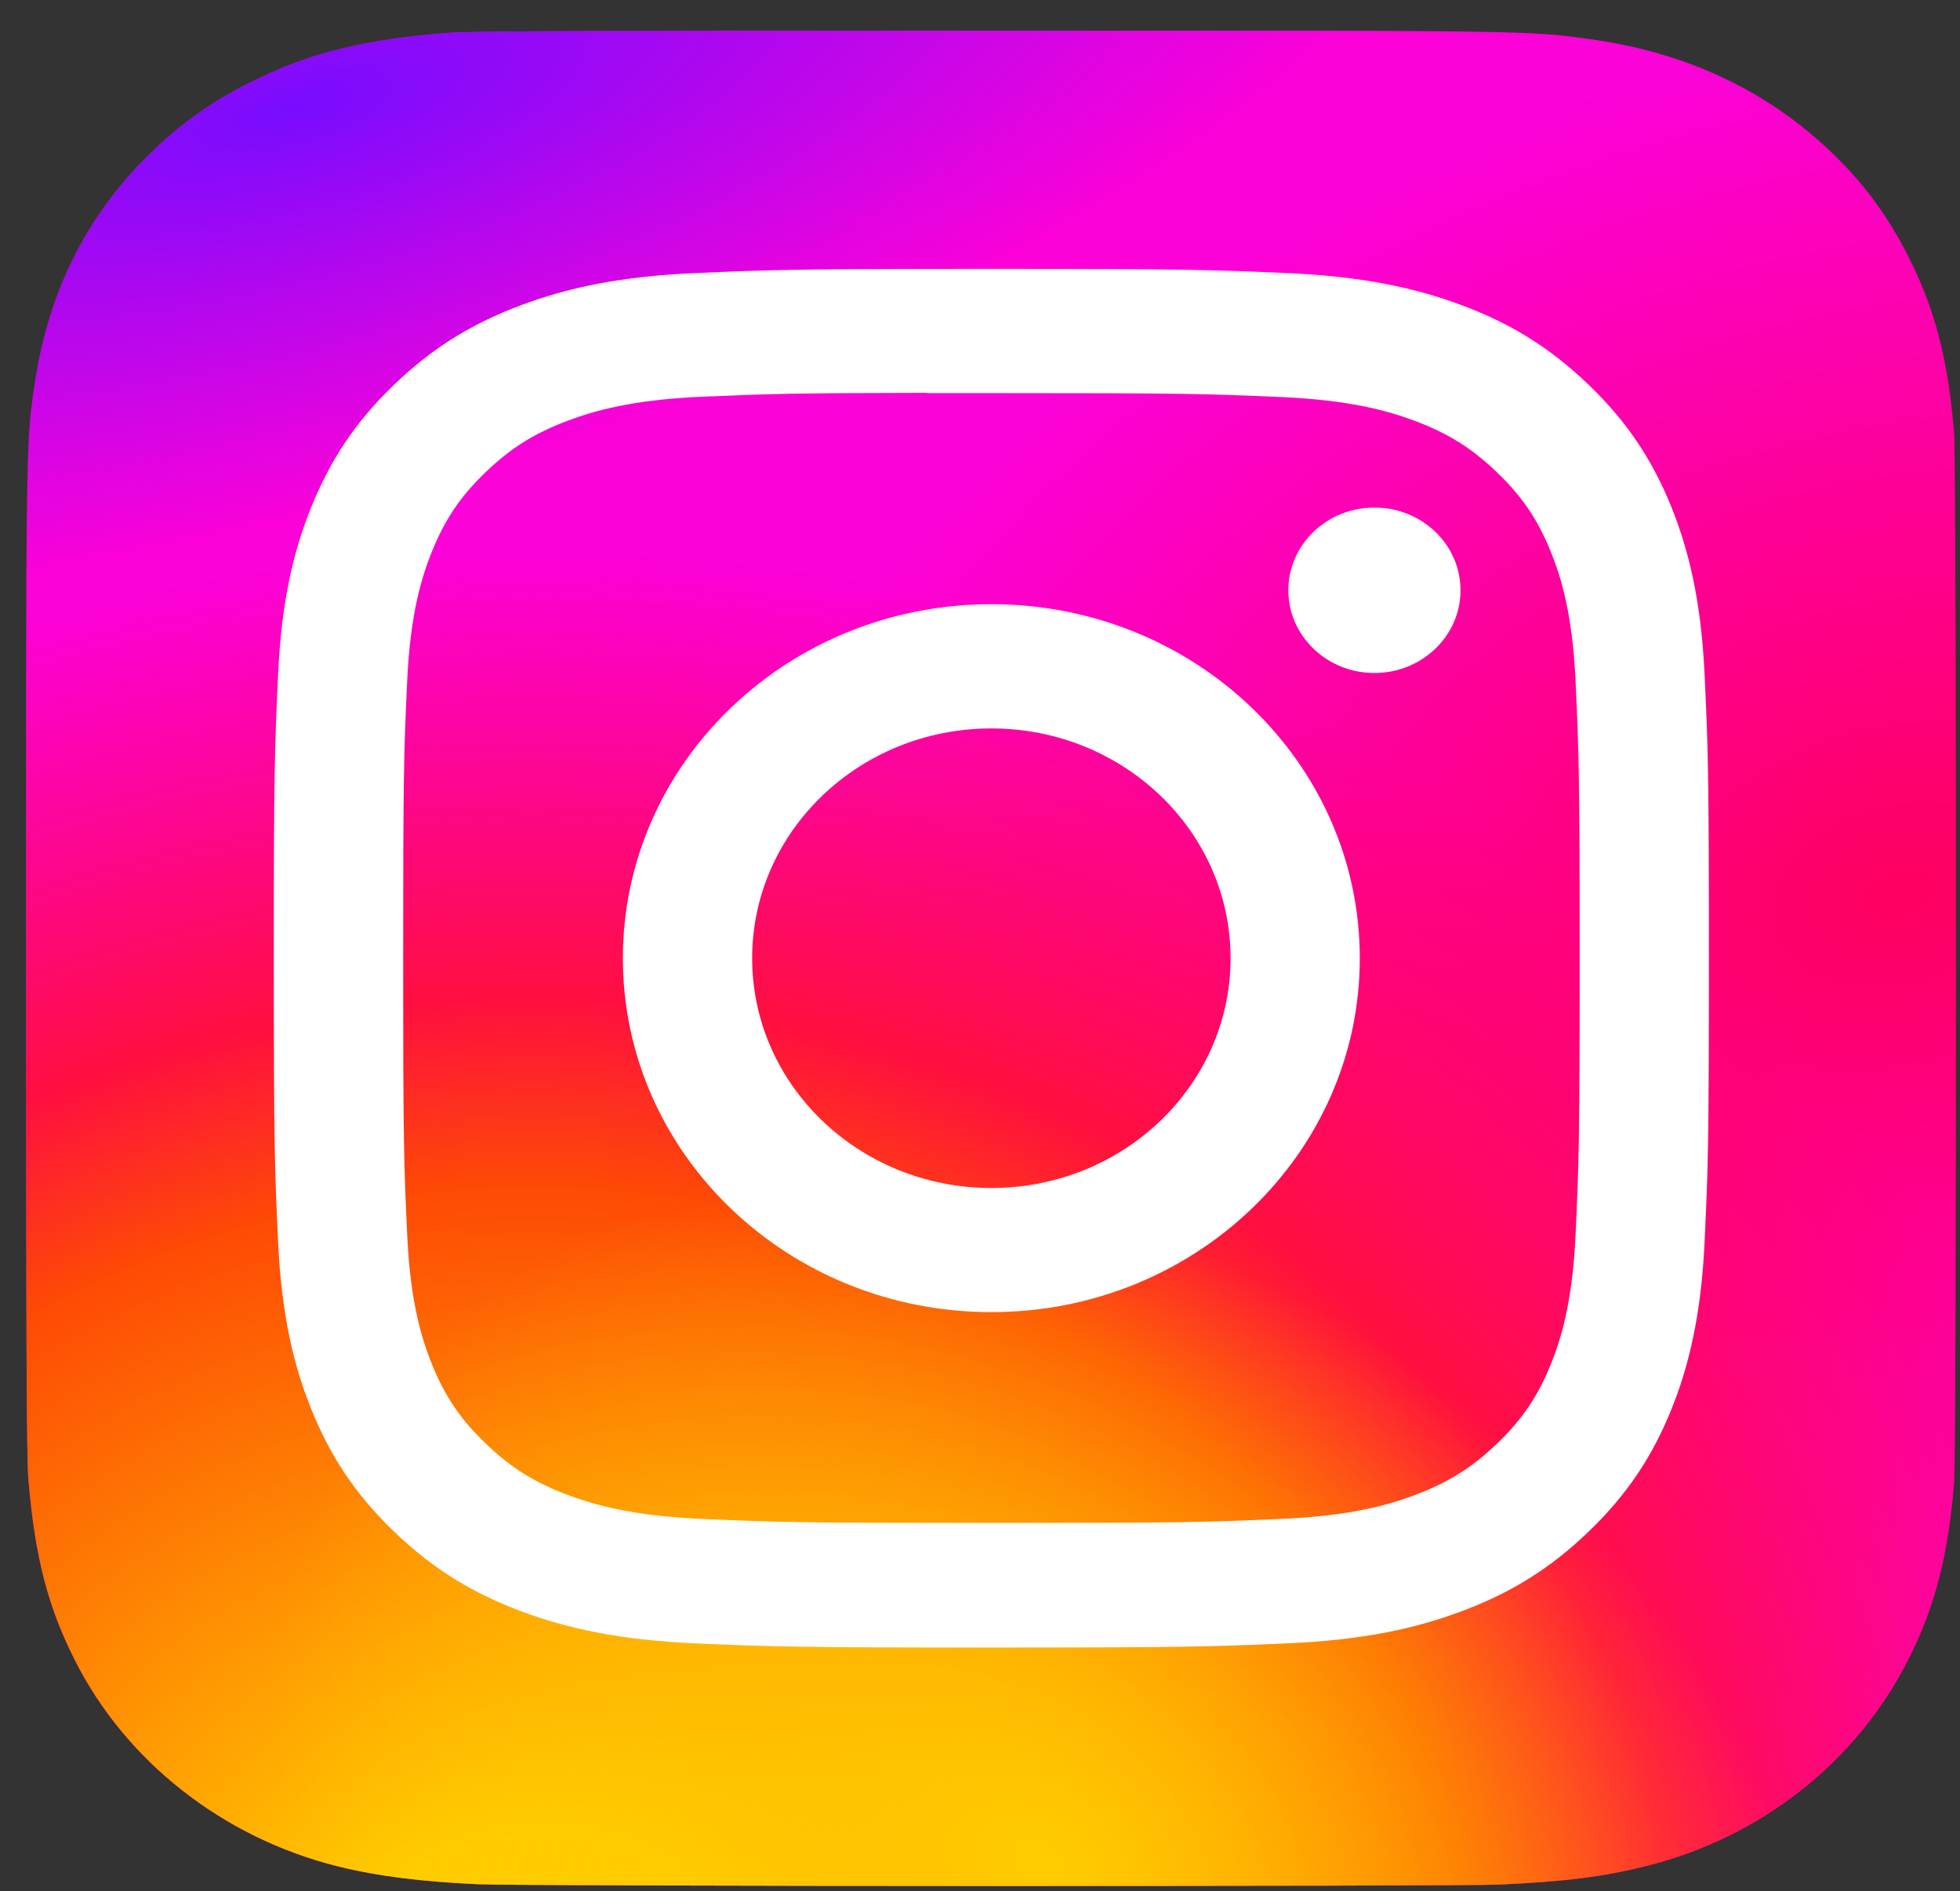
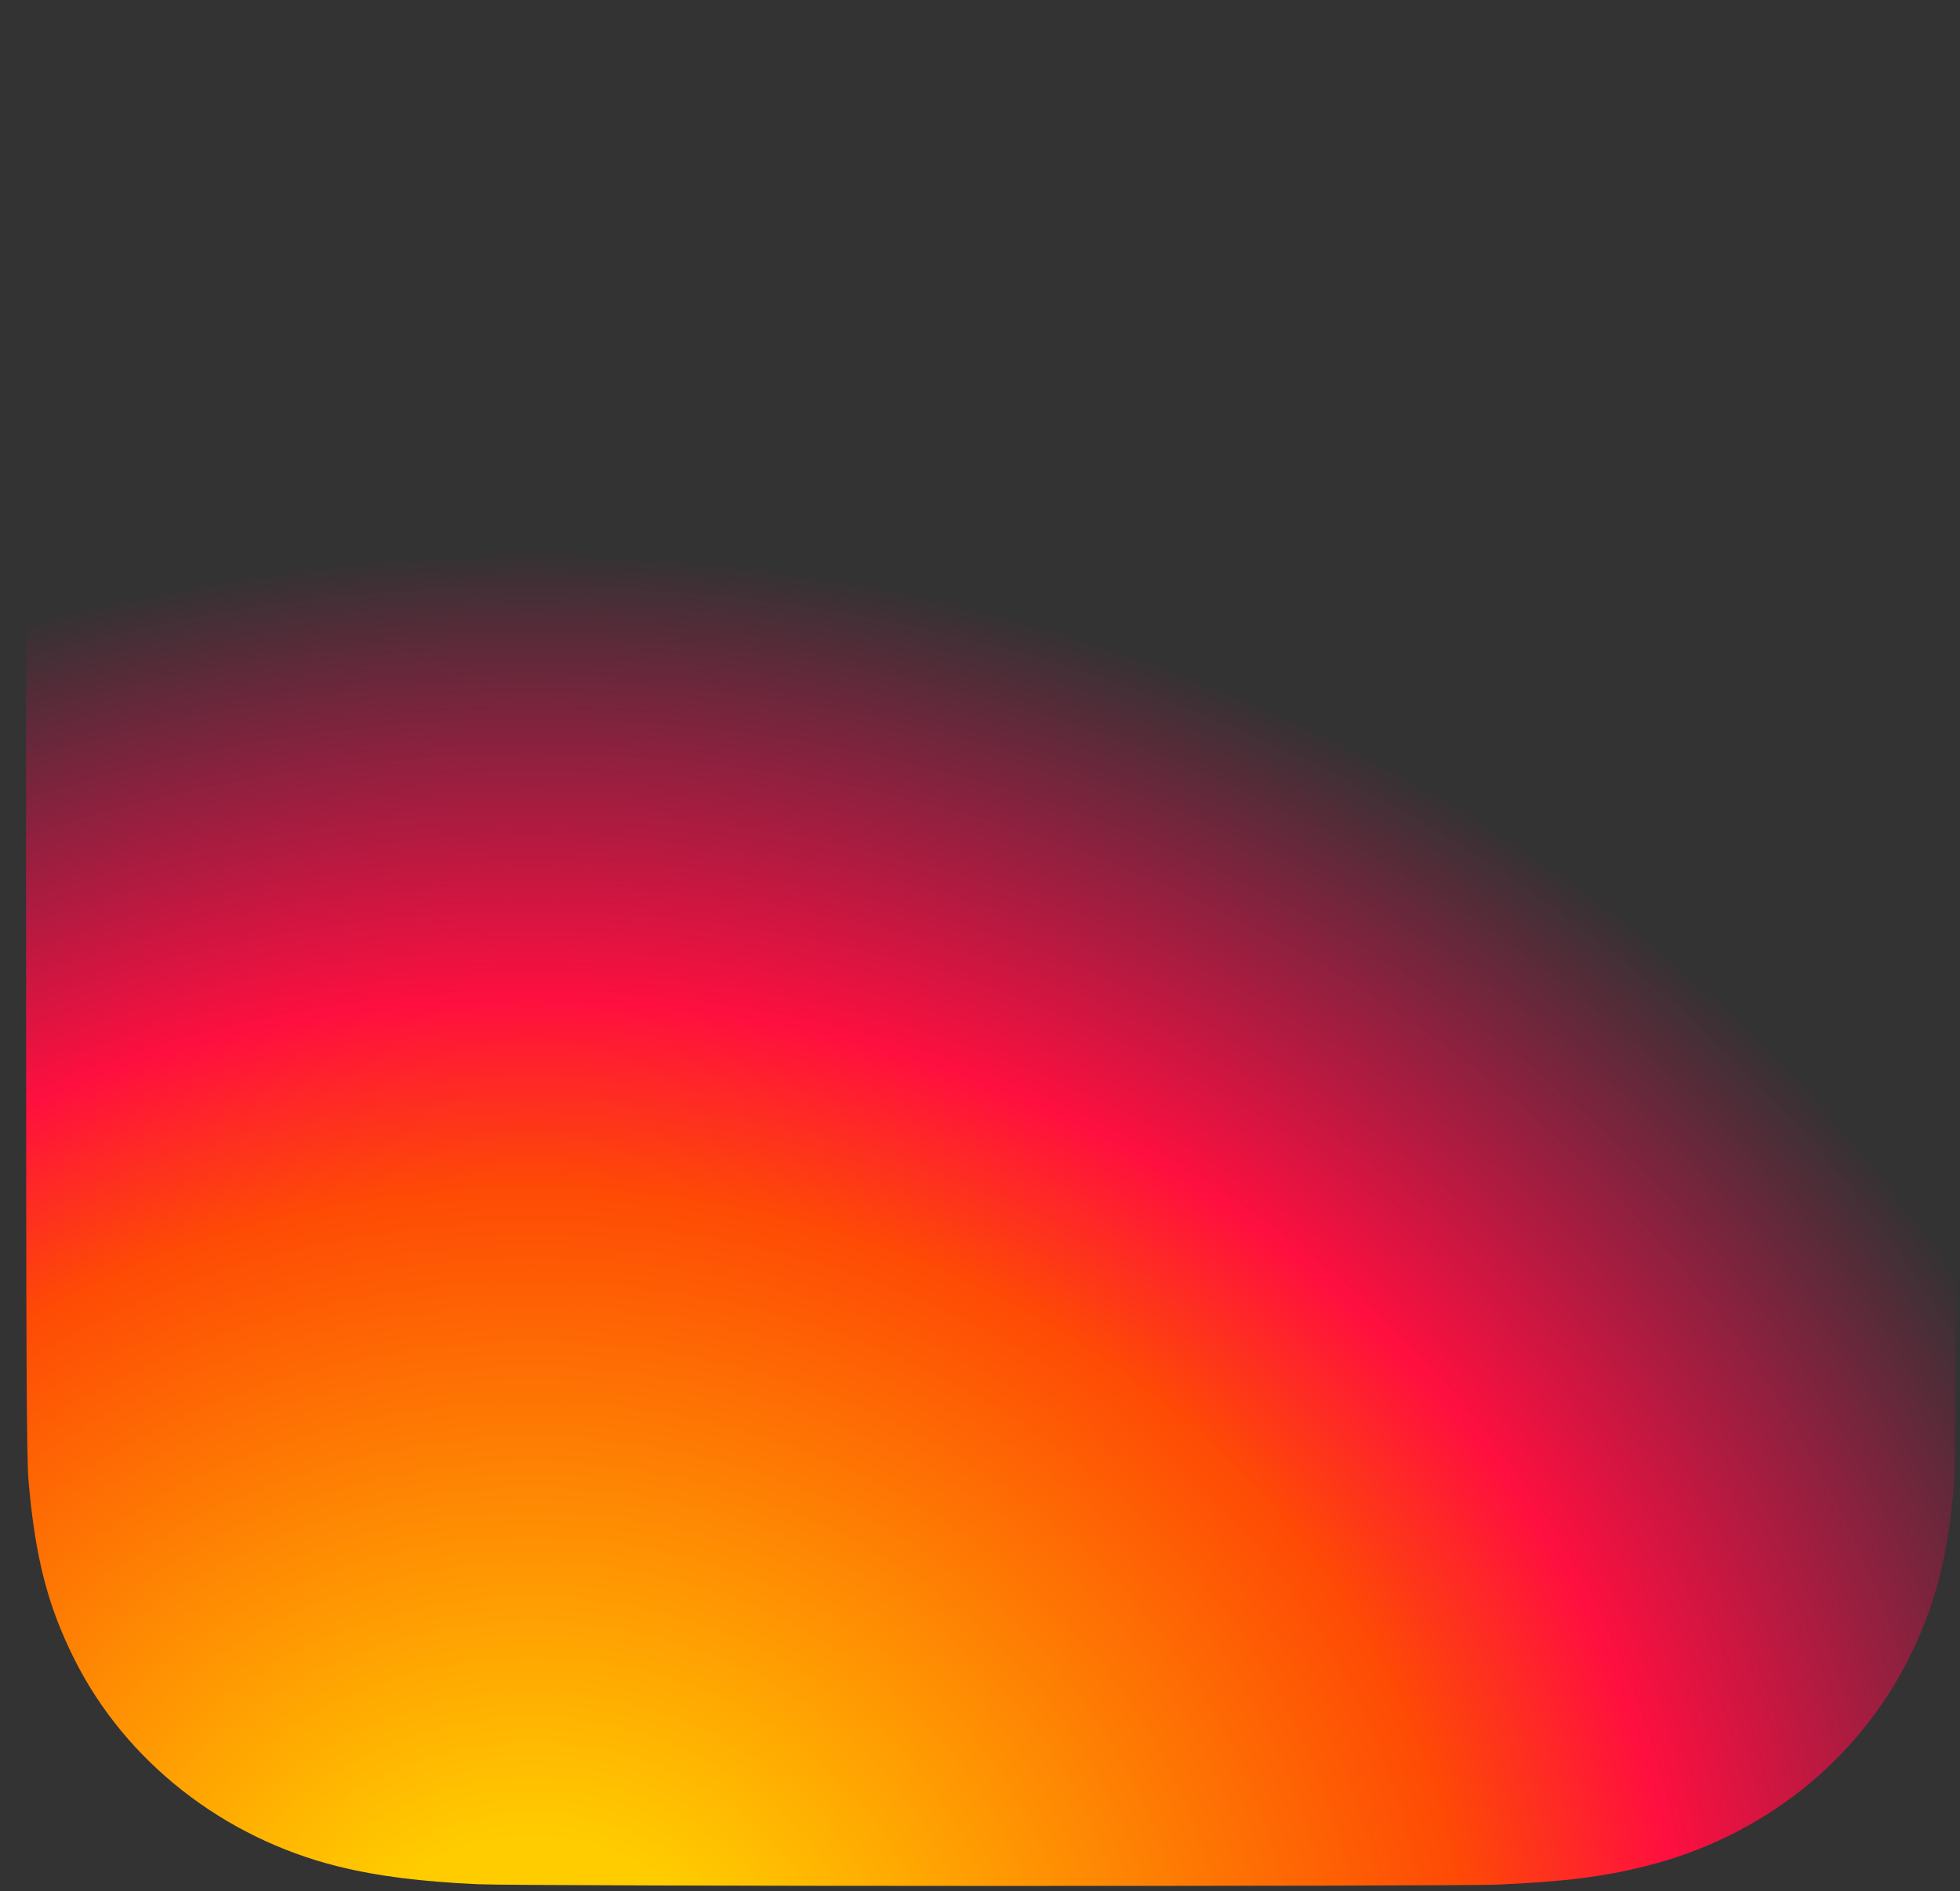
<svg xmlns="http://www.w3.org/2000/svg" width="57" height="55" viewBox="0 0 57 55" fill="none">
  <rect x="0" y="0" width="57" height="55" fill="#333333" stroke="none" />
-   <path d="M28.829 0.892C17.113 0.892 13.687 0.903 13.02 0.956C10.616 1.149 9.12 1.512 7.49 2.293C6.234 2.893 5.243 3.588 4.266 4.563C2.485 6.34 1.406 8.527 1.016 11.125C0.826 12.387 0.77 12.645 0.759 19.09C0.755 21.239 0.759 24.066 0.759 27.859C0.759 39.116 0.772 42.407 0.828 43.047C1.022 45.297 1.39 46.712 2.167 48.26C3.652 51.223 6.488 53.448 9.828 54.278C10.985 54.565 12.263 54.722 13.903 54.797C14.598 54.826 21.681 54.846 28.769 54.846C35.857 54.846 42.944 54.838 43.623 54.805C45.523 54.719 46.625 54.577 47.844 54.274C51.206 53.44 53.991 51.249 55.506 48.243C56.267 46.732 56.653 45.263 56.829 43.131C56.867 42.666 56.883 35.254 56.883 27.852C56.883 20.448 56.865 13.05 56.828 12.585C56.651 10.418 56.264 8.961 55.478 7.421C54.833 6.161 54.117 5.219 53.077 4.256C51.219 2.551 48.949 1.513 46.244 1.138C44.932 0.957 44.671 0.903 37.963 0.892H28.829Z" fill="url(#paint0_radial_187_1937)" />
  <path d="M28.829 0.892C17.113 0.892 13.687 0.903 13.02 0.956C10.616 1.149 9.12 1.512 7.49 2.293C6.234 2.893 5.243 3.588 4.266 4.563C2.485 6.34 1.406 8.527 1.016 11.125C0.826 12.387 0.77 12.645 0.759 19.09C0.755 21.239 0.759 24.066 0.759 27.859C0.759 39.116 0.772 42.407 0.828 43.047C1.022 45.297 1.39 46.712 2.167 48.26C3.652 51.223 6.488 53.448 9.828 54.278C10.985 54.565 12.263 54.722 13.903 54.797C14.598 54.826 21.681 54.846 28.769 54.846C35.857 54.846 42.944 54.838 43.623 54.805C45.523 54.719 46.625 54.577 47.844 54.274C51.206 53.44 53.991 51.249 55.506 48.243C56.267 46.732 56.653 45.263 56.829 43.131C56.867 42.666 56.883 35.254 56.883 27.852C56.883 20.448 56.865 13.05 56.828 12.585C56.651 10.418 56.264 8.961 55.478 7.421C54.833 6.161 54.117 5.219 53.077 4.256C51.219 2.551 48.949 1.513 46.244 1.138C44.932 0.957 44.671 0.903 37.963 0.892H28.829Z" fill="url(#paint1_radial_187_1937)" />
-   <path d="M28.829 0.892C17.113 0.892 13.687 0.903 13.02 0.956C10.616 1.149 9.12 1.512 7.49 2.293C6.234 2.893 5.243 3.588 4.266 4.563C2.485 6.34 1.406 8.527 1.016 11.125C0.826 12.387 0.77 12.645 0.759 19.09C0.755 21.239 0.759 24.066 0.759 27.859C0.759 39.116 0.772 42.407 0.828 43.047C1.022 45.297 1.39 46.712 2.167 48.26C3.652 51.223 6.488 53.448 9.828 54.278C10.985 54.565 12.263 54.722 13.903 54.797C14.598 54.826 21.681 54.846 28.769 54.846C35.857 54.846 42.944 54.838 43.623 54.805C45.523 54.719 46.625 54.577 47.844 54.274C51.206 53.44 53.991 51.249 55.506 48.243C56.267 46.732 56.653 45.263 56.829 43.131C56.867 42.666 56.883 35.254 56.883 27.852C56.883 20.448 56.865 13.05 56.828 12.585C56.651 10.418 56.264 8.961 55.478 7.421C54.833 6.161 54.117 5.219 53.077 4.256C51.219 2.551 48.949 1.513 46.244 1.138C44.932 0.957 44.671 0.903 37.963 0.892H28.829Z" fill="url(#paint2_radial_187_1937)" />
-   <path d="M28.829 0.892C17.113 0.892 13.687 0.903 13.02 0.956C10.616 1.149 9.12 1.512 7.49 2.293C6.234 2.893 5.243 3.588 4.266 4.563C2.485 6.34 1.406 8.527 1.016 11.125C0.826 12.387 0.77 12.645 0.759 19.09C0.755 21.239 0.759 24.066 0.759 27.859C0.759 39.116 0.772 42.407 0.828 43.047C1.022 45.297 1.39 46.712 2.167 48.26C3.652 51.223 6.488 53.448 9.828 54.278C10.985 54.565 12.263 54.722 13.903 54.797C14.598 54.826 21.681 54.846 28.769 54.846C35.857 54.846 42.944 54.838 43.623 54.805C45.523 54.719 46.625 54.577 47.844 54.274C51.206 53.44 53.991 51.249 55.506 48.243C56.267 46.732 56.653 45.263 56.829 43.131C56.867 42.666 56.883 35.254 56.883 27.852C56.883 20.448 56.865 13.05 56.828 12.585C56.651 10.418 56.264 8.961 55.478 7.421C54.833 6.161 54.117 5.219 53.077 4.256C51.219 2.551 48.949 1.513 46.244 1.138C44.932 0.957 44.671 0.903 37.963 0.892H28.829Z" fill="url(#paint3_radial_187_1937)" />
-   <path d="M28.831 7.819C23.163 7.819 22.452 7.844 20.227 7.941C18.005 8.039 16.489 8.376 15.162 8.872C13.79 9.384 12.626 10.069 11.466 11.183C10.305 12.297 9.592 13.416 9.058 14.733C8.54 16.009 8.188 17.466 8.088 19.599C7.989 21.737 7.962 22.421 7.962 27.865C7.962 33.309 7.988 33.991 8.088 36.129C8.19 38.263 8.542 39.72 9.058 40.995C9.591 42.313 10.304 43.431 11.465 44.546C12.624 45.661 13.789 46.348 15.16 46.86C16.488 47.356 18.005 47.694 20.226 47.792C22.452 47.889 23.162 47.913 28.83 47.913C34.497 47.913 35.206 47.889 37.433 47.792C39.655 47.694 41.173 47.357 42.5 46.86C43.873 46.348 45.035 45.662 46.195 44.547C47.355 43.433 48.068 42.314 48.603 40.997C49.116 39.722 49.468 38.264 49.572 36.131C49.672 33.993 49.698 33.311 49.698 27.867C49.698 22.423 49.672 21.739 49.572 19.601C49.468 17.467 49.116 16.011 48.603 14.736C48.068 13.417 47.355 12.299 46.195 11.184C45.034 10.069 43.873 9.384 42.499 8.872C41.169 8.377 39.651 8.039 37.43 7.941C35.204 7.844 34.496 7.819 28.826 7.819H28.831ZM26.959 11.432C27.515 11.431 28.135 11.432 28.832 11.432C34.404 11.432 35.064 11.451 37.264 11.547C39.298 11.636 40.402 11.963 41.138 12.237C42.111 12.601 42.806 13.035 43.536 13.737C44.266 14.438 44.719 15.107 45.098 16.042C45.385 16.748 45.724 17.808 45.818 19.763C45.917 21.876 45.939 22.512 45.939 27.861C45.939 33.211 45.917 33.846 45.818 35.959C45.724 37.913 45.385 38.974 45.098 39.68C44.72 40.615 44.267 41.281 43.536 41.982C42.806 42.684 42.112 43.118 41.138 43.482C40.403 43.758 39.298 44.084 37.264 44.172C35.064 44.268 34.403 44.289 28.832 44.289C23.26 44.289 22.599 44.268 20.4 44.172C18.365 44.081 17.262 43.756 16.525 43.481C15.551 43.117 14.855 42.683 14.125 41.981C13.395 41.279 12.942 40.613 12.563 39.678C12.277 38.971 11.937 37.911 11.844 35.956C11.744 33.843 11.725 33.208 11.725 27.856C11.725 22.502 11.744 21.871 11.844 19.758C11.937 17.803 12.277 16.743 12.563 16.036C12.941 15.1 13.394 14.432 14.125 13.73C14.855 13.028 15.551 12.594 16.525 12.23C17.26 11.954 18.365 11.628 20.4 11.538C22.325 11.455 23.071 11.43 26.961 11.425L26.959 11.432ZM39.97 14.761C38.588 14.761 37.467 15.837 37.467 17.166C37.467 18.494 38.588 19.572 39.97 19.572C41.353 19.572 42.474 18.495 42.474 17.166C42.474 15.837 41.353 14.76 39.97 14.761ZM28.831 17.571C22.912 17.571 18.114 22.181 18.114 27.866C18.114 33.552 22.912 38.159 28.831 38.159C34.749 38.159 39.545 33.552 39.545 27.866C39.545 22.181 34.749 17.571 28.831 17.571ZM28.831 21.184C32.672 21.184 35.787 24.176 35.787 27.866C35.787 31.557 32.673 34.549 28.831 34.549C24.989 34.549 21.874 31.557 21.874 27.866C21.875 24.175 24.99 21.184 28.831 21.184Z" fill="white" />
  <defs>
    <radialGradient id="paint0_radial_187_1937" cx="0" cy="0" r="1" gradientUnits="userSpaceOnUse" gradientTransform="translate(55.071 26.182) rotate(164.831) scale(35.761 24.907)">
      <stop stop-color="#FF005F" />
      <stop offset="1" stop-color="#FC01D8" />
    </radialGradient>
    <radialGradient id="paint1_radial_187_1937" cx="0" cy="0" r="1" gradientUnits="userSpaceOnUse" gradientTransform="translate(15.665 59.003) rotate(-90) scale(43.069 47.532)">
      <stop stop-color="#FFCC00" />
      <stop offset="0.124" stop-color="#FFCC00" />
      <stop offset="0.567" stop-color="#FE4A05" />
      <stop offset="0.694" stop-color="#FF0F3F" />
      <stop offset="1" stop-color="#FE0657" stop-opacity="0" />
    </radialGradient>
    <radialGradient id="paint2_radial_187_1937" cx="0" cy="0" r="1" gradientUnits="userSpaceOnUse" gradientTransform="translate(30.238 54.086) rotate(-58.88) scale(17.992 23.873)">
      <stop stop-color="#FFCC00" />
      <stop offset="1" stop-color="#FFCC00" stop-opacity="0" />
    </radialGradient>
    <radialGradient id="paint3_radial_187_1937" cx="0" cy="0" r="1" gradientUnits="userSpaceOnUse" gradientTransform="translate(8.372 3.09) rotate(164.853) scale(35.364 11.648)">
      <stop stop-color="#780CFF" />
      <stop offset="1" stop-color="#820BFF" stop-opacity="0" />
    </radialGradient>
  </defs>
</svg>